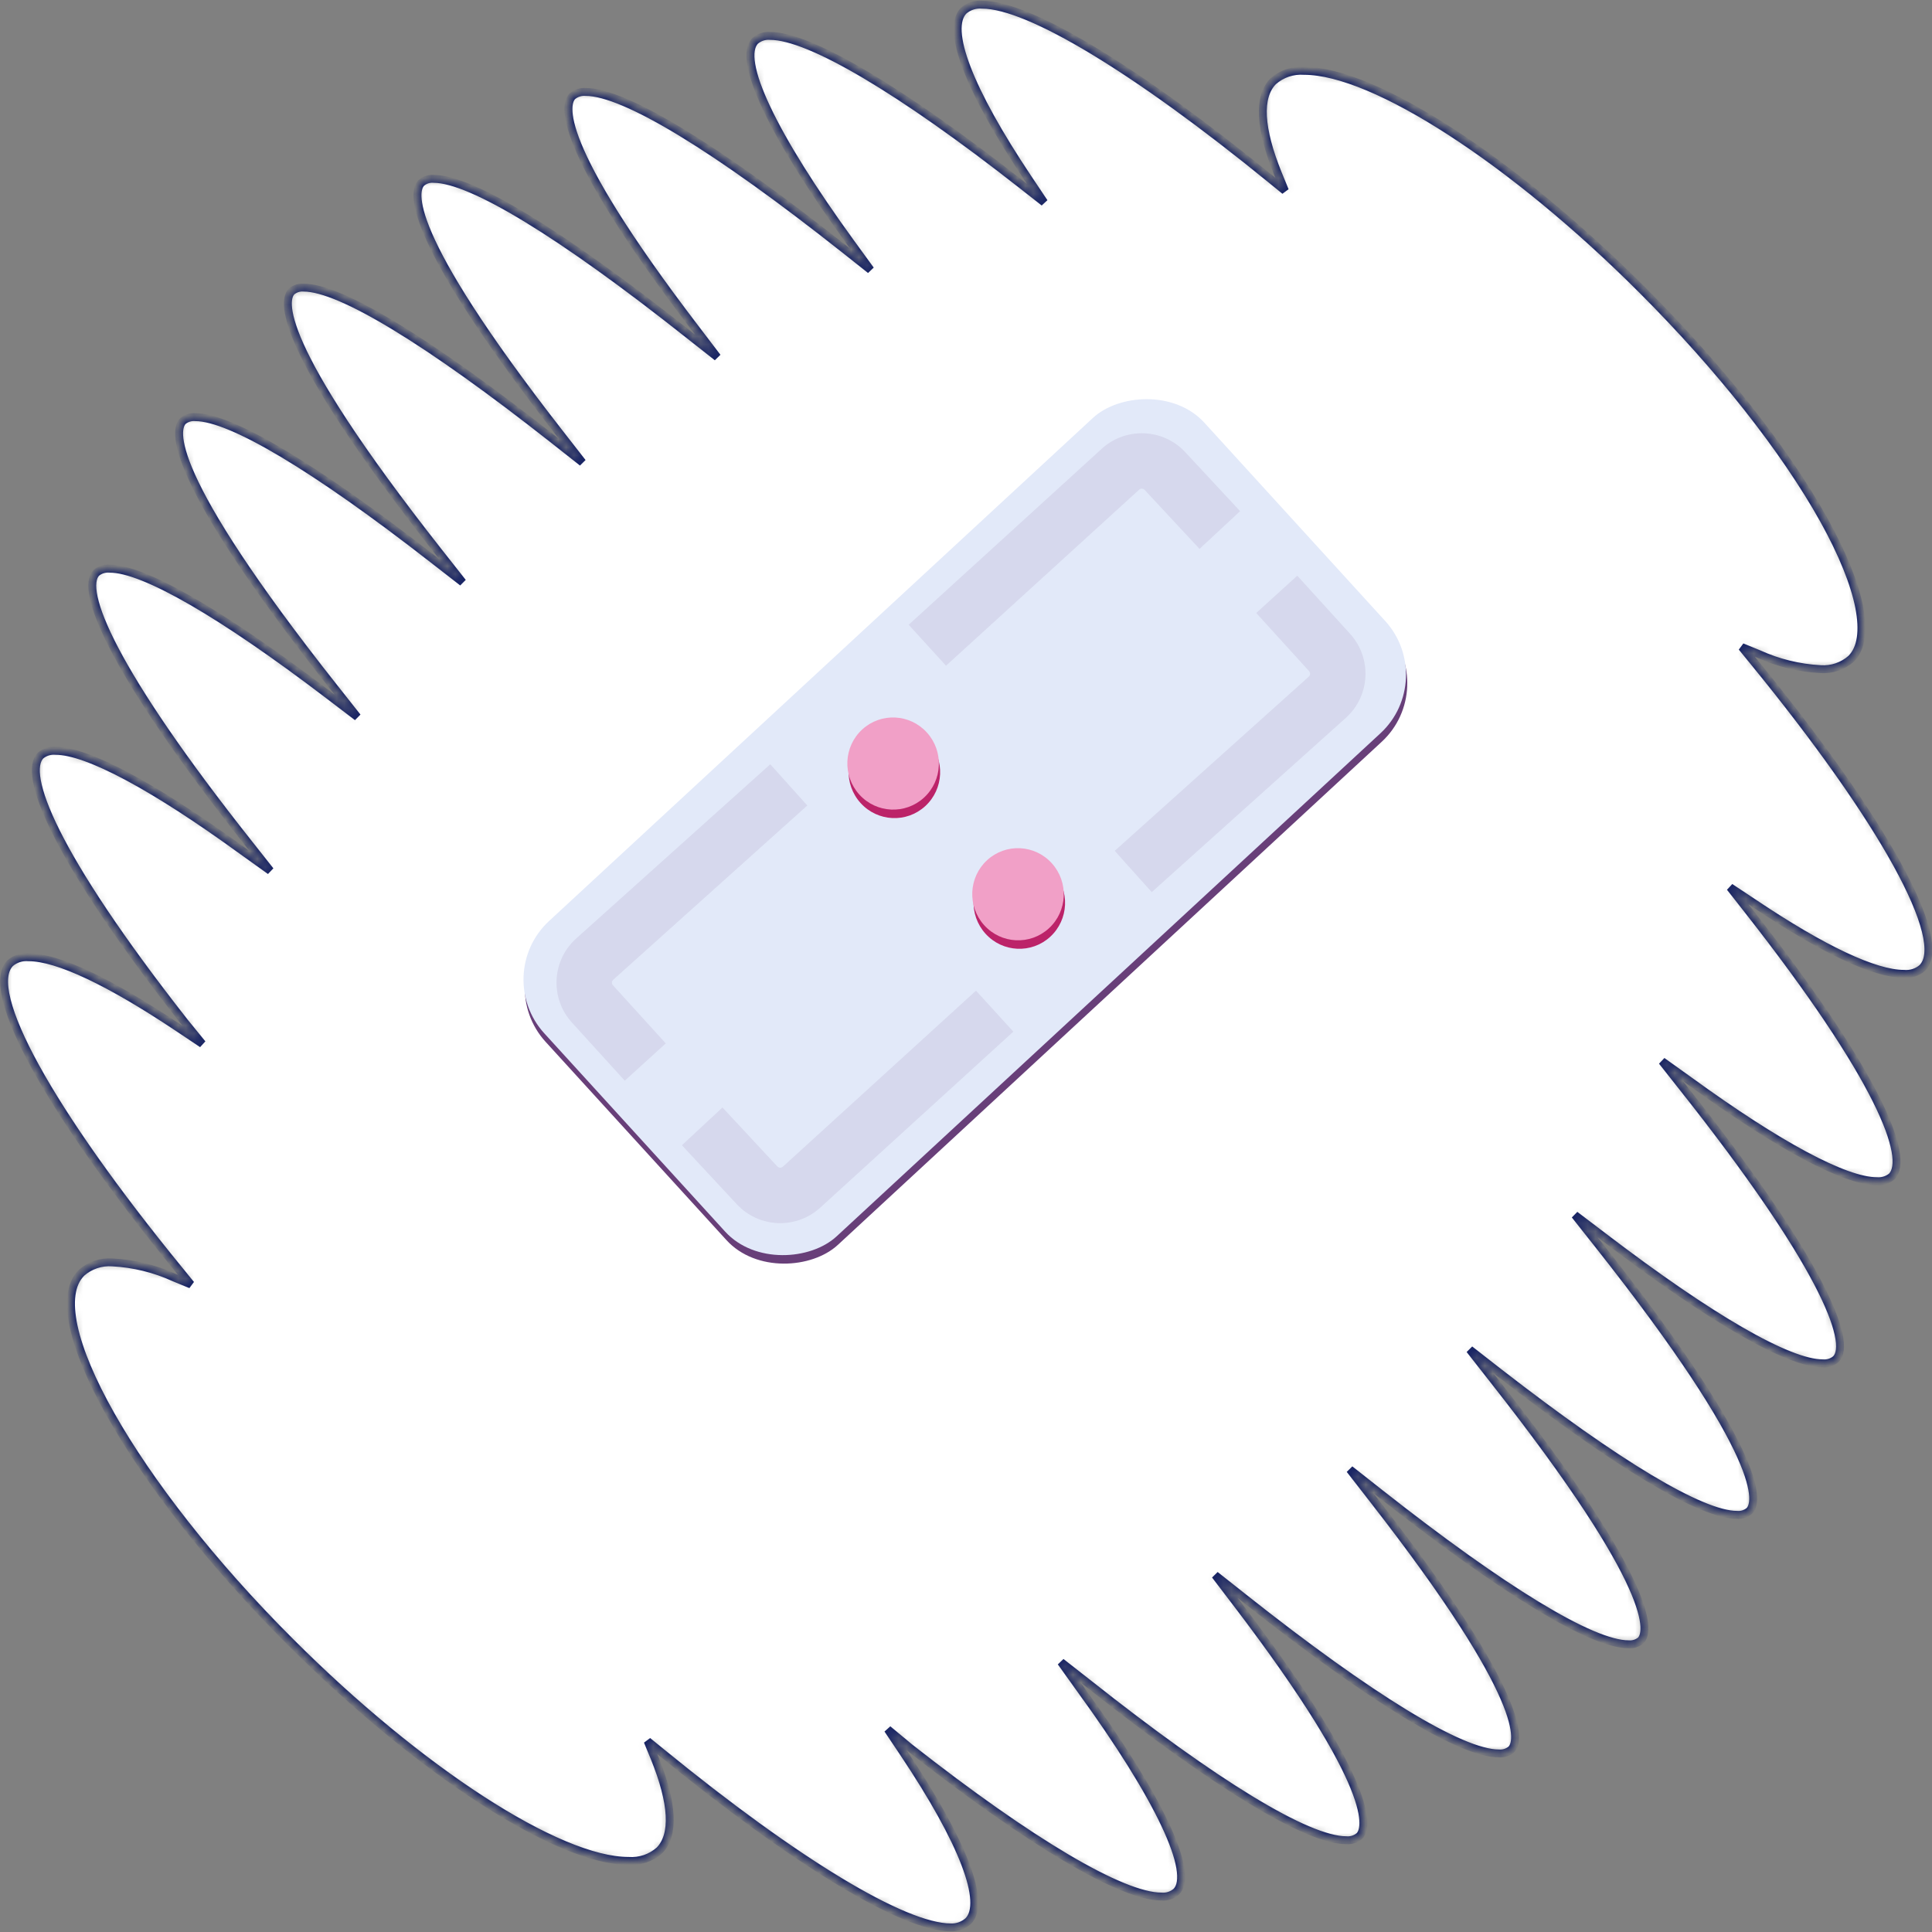
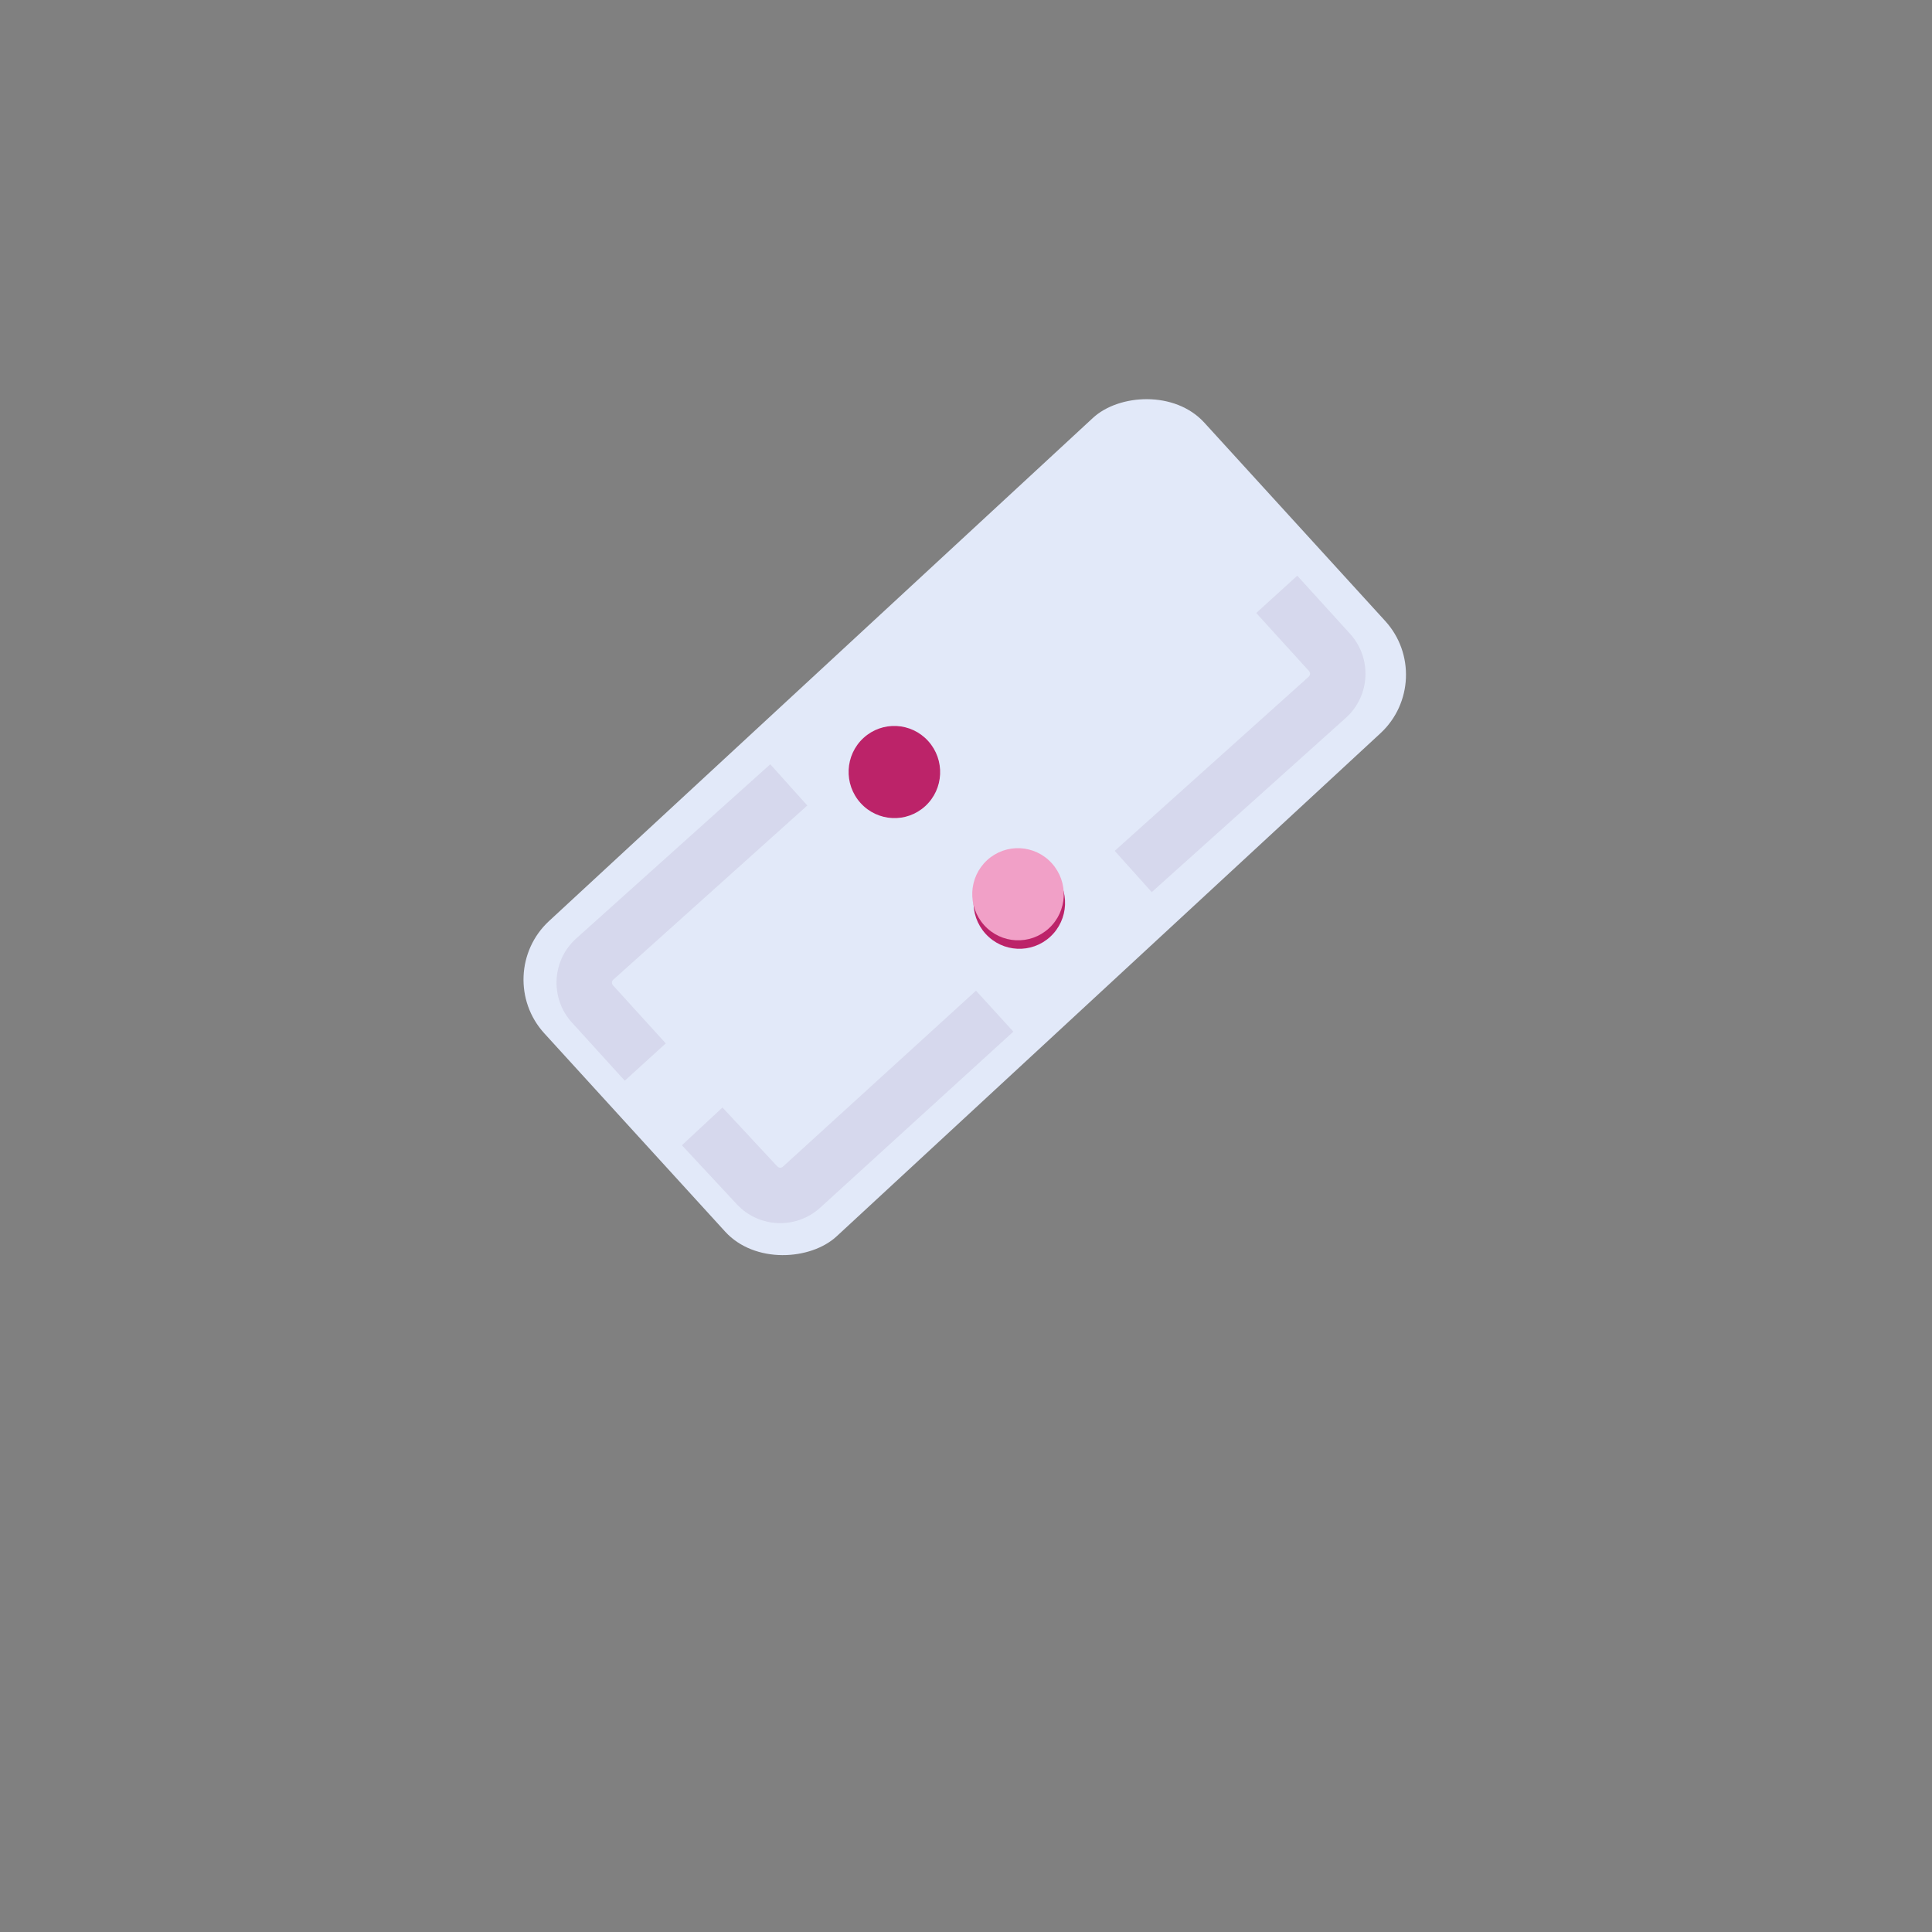
<svg xmlns="http://www.w3.org/2000/svg" width="244" height="244" viewBox="0 0 244 244" fill="none">
  <rect x="0" y="0" width="244" height="244" fill="#808080" stroke="none" />
  <g id="Frame" clip-path="url(#clip0_1222_8716)">
    <g id="Vector">
      <mask id="path-1-inside-1_1222_8716" fill="white">
        <path d="M120.081 243.42C114.153 243.42 100.521 235.172 83.617 221.377L81.795 219.892L82.665 222.003C84.986 227.711 85.218 231.761 83.269 233.71C82.739 234.176 82.121 234.533 81.451 234.758C80.782 234.983 80.075 235.072 79.37 235.021C70.518 235.021 52.953 223.639 36.664 207.35C16.824 187.569 4.805 166.198 10.293 160.745C10.822 160.279 11.44 159.922 12.11 159.697C12.779 159.472 13.486 159.383 14.191 159.434C16.891 159.574 19.54 160.224 21.999 161.349L24.11 162.219L22.625 160.397C6.209 140.314 -2.168 125.104 1.289 121.635C1.607 121.363 1.976 121.157 2.374 121.029C2.773 120.902 3.193 120.855 3.61 120.893C7.276 120.893 13.808 123.979 22.521 129.803L25.549 131.833L23.298 129.072C6.51 107.678 2.902 97.677 5.118 95.426C5.378 95.206 5.679 95.04 6.003 94.936C6.328 94.833 6.67 94.794 7.009 94.823C11.023 94.823 19.423 99.313 30.654 107.481L34.134 109.975L31.501 106.645C14.017 84.602 10.06 74.462 12.172 72.339C12.639 71.953 13.239 71.766 13.843 71.817C18.159 71.817 27.974 77.478 41.467 87.757L45.133 90.554L42.267 86.934C20.572 59.518 22.115 54.158 23.101 53.172C23.539 52.811 24.102 52.636 24.667 52.685C29.157 52.685 39.819 59.043 54.658 70.61L58.429 73.545L55.47 69.798C34.367 42.997 35.863 37.776 36.826 36.813C37.036 36.635 37.28 36.5 37.543 36.417C37.806 36.333 38.083 36.302 38.358 36.326C42.998 36.326 54.159 43.125 69.81 55.446L73.558 58.405L70.623 54.646C50.725 29.121 52.245 24.028 53.22 23.088C53.432 22.905 53.679 22.766 53.946 22.681C54.213 22.595 54.495 22.564 54.774 22.59C59.519 22.59 70.947 29.551 86.97 42.255L90.589 45.109L87.793 41.443C69.787 17.879 71.353 13.053 72.305 12.136C72.772 11.751 73.372 11.563 73.975 11.614C78.871 11.614 90.462 18.656 106.623 31.453L109.941 34.087L107.447 30.664C97.539 17.032 93.037 7.461 95.392 5.14C95.65 4.92 95.949 4.754 96.272 4.65C96.594 4.547 96.934 4.508 97.272 4.537C102.238 4.537 113.805 11.382 129.003 23.309L131.869 25.56L129.839 22.532C122.367 11.359 119.397 3.632 121.717 1.335C122.035 1.063 122.404 0.857 122.803 0.73C123.201 0.602 123.621 0.555 124.038 0.592C129.966 0.592 143.599 8.853 160.503 22.636L162.278 24.086L161.407 21.963C159.087 16.255 158.855 12.206 160.804 10.257C161.335 9.791 161.952 9.435 162.622 9.21C163.291 8.985 163.998 8.895 164.702 8.946C173.555 8.946 191.12 20.327 207.409 36.628C217.224 46.443 225.369 56.757 230.323 65.633C235.091 74.218 236.344 80.611 233.803 83.186C233.276 83.654 232.661 84.012 231.993 84.239C231.326 84.466 230.62 84.558 229.917 84.509C227.217 84.364 224.569 83.715 222.109 82.595L219.986 81.725L221.436 83.5C237.864 103.583 246.241 118.793 242.772 122.25C242.455 122.523 242.086 122.729 241.687 122.857C241.288 122.985 240.868 123.031 240.451 122.993C236.785 122.993 230.242 119.918 221.54 114.082L218.5 112.064L220.751 114.929C237.551 136.323 241.147 146.254 238.931 148.575C238.404 149.016 237.726 149.233 237.04 149.178C233.026 149.178 224.626 144.677 213.396 136.52L209.915 134.026L212.537 137.344C230.021 159.388 233.989 169.539 231.866 171.651C231.639 171.846 231.375 171.993 231.09 172.085C230.805 172.177 230.505 172.21 230.207 172.185C225.879 172.185 216.064 166.523 202.583 156.244L198.905 153.448L201.771 157.067C223.466 184.471 221.923 189.831 220.937 190.817C220.722 190.999 220.472 191.137 220.204 191.223C219.935 191.308 219.652 191.34 219.371 191.316C214.881 191.316 204.288 184.947 189.38 173.38L185.621 170.444L188.568 174.203C209.683 200.992 208.175 206.225 207.212 207.188C206.782 207.538 206.233 207.709 205.68 207.663C201.04 207.663 189.89 200.876 174.228 188.543L170.48 185.585L173.45 189.402C193.348 214.926 191.828 220.019 190.853 220.959C190.414 221.319 189.853 221.494 189.287 221.446C184.542 221.446 173.114 214.485 157.092 201.793L153.472 198.927L156.268 202.593C174.204 226.134 172.603 230.96 171.687 231.877C171.46 232.071 171.196 232.219 170.911 232.311C170.626 232.402 170.326 232.436 170.028 232.41C165.12 232.41 153.53 225.356 137.38 212.559L134.004 209.914L136.498 213.395C146.406 227.015 150.919 236.599 148.553 238.919C148.295 239.14 147.997 239.307 147.674 239.411C147.351 239.514 147.011 239.552 146.673 239.522C141.707 239.522 130.152 232.689 114.942 220.75L112.123 218.407L114.153 221.435C121.636 232.619 124.595 240.334 122.274 242.632C121.672 243.167 120.887 243.449 120.081 243.42Z" />
      </mask>
-       <path d="M120.081 243.42C114.153 243.42 100.521 235.172 83.617 221.377L81.795 219.892L82.665 222.003C84.986 227.711 85.218 231.761 83.269 233.71C82.739 234.176 82.121 234.533 81.451 234.758C80.782 234.983 80.075 235.072 79.37 235.021C70.518 235.021 52.953 223.639 36.664 207.35C16.824 187.569 4.805 166.198 10.293 160.745C10.822 160.279 11.44 159.922 12.11 159.697C12.779 159.472 13.486 159.383 14.191 159.434C16.891 159.574 19.54 160.224 21.999 161.349L24.11 162.219L22.625 160.397C6.209 140.314 -2.168 125.104 1.289 121.635C1.607 121.363 1.976 121.157 2.374 121.029C2.773 120.902 3.193 120.855 3.61 120.893C7.276 120.893 13.808 123.979 22.521 129.803L25.549 131.833L23.298 129.072C6.51 107.678 2.902 97.677 5.118 95.426C5.378 95.206 5.679 95.04 6.003 94.936C6.328 94.833 6.67 94.794 7.009 94.823C11.023 94.823 19.423 99.313 30.654 107.481L34.134 109.975L31.501 106.645C14.017 84.602 10.06 74.462 12.172 72.339C12.639 71.953 13.239 71.766 13.843 71.817C18.159 71.817 27.974 77.478 41.467 87.757L45.133 90.554L42.267 86.934C20.572 59.518 22.115 54.158 23.101 53.172C23.539 52.811 24.102 52.636 24.667 52.685C29.157 52.685 39.819 59.043 54.658 70.61L58.429 73.545L55.47 69.798C34.367 42.997 35.863 37.776 36.826 36.813C37.036 36.635 37.28 36.5 37.543 36.417C37.806 36.333 38.083 36.302 38.358 36.326C42.998 36.326 54.159 43.125 69.81 55.446L73.558 58.405L70.623 54.646C50.725 29.121 52.245 24.028 53.22 23.088C53.432 22.905 53.679 22.766 53.946 22.681C54.213 22.595 54.495 22.564 54.774 22.59C59.519 22.59 70.947 29.551 86.97 42.255L90.589 45.109L87.793 41.443C69.787 17.879 71.353 13.053 72.305 12.136C72.772 11.751 73.372 11.563 73.975 11.614C78.871 11.614 90.462 18.656 106.623 31.453L109.941 34.087L107.447 30.664C97.539 17.032 93.037 7.461 95.392 5.14C95.65 4.92 95.949 4.754 96.272 4.65C96.594 4.547 96.934 4.508 97.272 4.537C102.238 4.537 113.805 11.382 129.003 23.309L131.869 25.56L129.839 22.532C122.367 11.359 119.397 3.632 121.717 1.335C122.035 1.063 122.404 0.857 122.803 0.73C123.201 0.602 123.621 0.555 124.038 0.592C129.966 0.592 143.599 8.853 160.503 22.636L162.278 24.086L161.407 21.963C159.087 16.255 158.855 12.206 160.804 10.257C161.335 9.791 161.952 9.435 162.622 9.21C163.291 8.985 163.998 8.895 164.702 8.946C173.555 8.946 191.12 20.327 207.409 36.628C217.224 46.443 225.369 56.757 230.323 65.633C235.091 74.218 236.344 80.611 233.803 83.186C233.276 83.654 232.661 84.012 231.993 84.239C231.326 84.466 230.62 84.558 229.917 84.509C227.217 84.364 224.569 83.715 222.109 82.595L219.986 81.725L221.436 83.5C237.864 103.583 246.241 118.793 242.772 122.25C242.455 122.523 242.086 122.729 241.687 122.857C241.288 122.985 240.868 123.031 240.451 122.993C236.785 122.993 230.242 119.918 221.54 114.082L218.5 112.064L220.751 114.929C237.551 136.323 241.147 146.254 238.931 148.575C238.404 149.016 237.726 149.233 237.04 149.178C233.026 149.178 224.626 144.677 213.396 136.52L209.915 134.026L212.537 137.344C230.021 159.388 233.989 169.539 231.866 171.651C231.639 171.846 231.375 171.993 231.09 172.085C230.805 172.177 230.505 172.21 230.207 172.185C225.879 172.185 216.064 166.523 202.583 156.244L198.905 153.448L201.771 157.067C223.466 184.471 221.923 189.831 220.937 190.817C220.722 190.999 220.472 191.137 220.204 191.223C219.935 191.308 219.652 191.34 219.371 191.316C214.881 191.316 204.288 184.947 189.38 173.38L185.621 170.444L188.568 174.203C209.683 200.992 208.175 206.225 207.212 207.188C206.782 207.538 206.233 207.709 205.68 207.663C201.04 207.663 189.89 200.876 174.228 188.543L170.48 185.585L173.45 189.402C193.348 214.926 191.828 220.019 190.853 220.959C190.414 221.319 189.853 221.494 189.287 221.446C184.542 221.446 173.114 214.485 157.092 201.793L153.472 198.927L156.268 202.593C174.204 226.134 172.603 230.96 171.687 231.877C171.46 232.071 171.196 232.219 170.911 232.311C170.626 232.402 170.326 232.436 170.028 232.41C165.12 232.41 153.53 225.356 137.38 212.559L134.004 209.914L136.498 213.395C146.406 227.015 150.919 236.599 148.553 238.919C148.295 239.14 147.997 239.307 147.674 239.411C147.351 239.514 147.011 239.552 146.673 239.522C141.707 239.522 130.152 232.689 114.942 220.75L112.123 218.407L114.153 221.435C121.636 232.619 124.595 240.334 122.274 242.632C121.672 243.167 120.887 243.449 120.081 243.42Z" fill="white" stroke="#152163" mask="url(#path-1-inside-1_1222_8716)" />
    </g>
    <g id="Group 1885">
-       <rect id="Rectangle 9" width="53.886" height="113.575" rx="10" transform="matrix(0.674 0.739 0.734 -0.679 62.164 124.184)" fill="#683F79" />
      <rect id="Rectangle 10" width="53.886" height="113.575" rx="10" transform="matrix(0.674 0.739 0.734 -0.679 62 123.112)" fill="#E2E9F9" />
      <path id="Vector 646 (Stroke)" fill-rule="evenodd" clip-rule="evenodd" d="M158.655 77.418L165.323 84.752C165.51 84.957 165.493 85.275 165.287 85.461L140.781 107.46L145.458 112.669L169.963 90.669C173.059 87.89 173.301 83.122 170.503 80.043L163.835 72.709L158.655 77.418Z" fill="#683F79" fill-opacity="0.1" />
-       <path id="Vector 647 (Stroke)" fill-rule="evenodd" clip-rule="evenodd" d="M151.493 69.322L144.566 61.876C144.379 61.675 144.065 61.663 143.863 61.847L119.475 84.075L114.76 78.902L139.147 56.674C142.187 53.904 146.89 54.097 149.691 57.108L156.618 64.554L151.493 69.322Z" fill="#683F79" fill-opacity="0.1" />
      <path id="Vector 648 (Stroke)" fill-rule="evenodd" clip-rule="evenodd" d="M84.083 131.774L77.415 124.439C77.229 124.234 77.245 123.916 77.451 123.731L101.957 101.731L97.281 96.522L72.775 118.522C69.679 121.301 69.437 126.069 72.236 129.148L78.903 136.482L84.083 131.774Z" fill="#683F79" fill-opacity="0.1" />
      <path id="Vector 649 (Stroke)" fill-rule="evenodd" clip-rule="evenodd" d="M91.245 139.869L98.172 147.315C98.359 147.516 98.673 147.529 98.875 147.344L123.263 125.116L127.978 130.29L103.591 152.518C100.552 155.288 95.849 155.094 93.047 152.083L86.12 144.637L91.245 139.869Z" fill="#683F79" fill-opacity="0.1" />
      <ellipse id="Ellipse 60" cx="5.791" cy="5.81" rx="5.791" ry="5.81" transform="matrix(-0.737 0.676 0.671 0.741 113.324 89.283)" fill="#BC2369" />
      <ellipse id="Ellipse 61" cx="5.791" cy="5.81" rx="5.791" ry="5.81" transform="matrix(-0.737 0.676 0.671 0.741 129.102 105.789)" fill="#BC2369" />
-       <ellipse id="Ellipse 59" cx="5.791" cy="5.81" rx="5.791" ry="5.81" transform="matrix(-0.737 0.676 0.671 0.741 113.164 88.211)" fill="#F1A0C7" />
      <ellipse id="Ellipse 56" cx="5.791" cy="5.81" rx="5.791" ry="5.81" transform="matrix(-0.737 0.676 0.671 0.741 128.938 104.718)" fill="#F1A0C7" />
    </g>
  </g>
  <defs>
    <clipPath id="clip0_1222_8716">
      <rect width="244" height="244" fill="white" />
    </clipPath>
  </defs>
</svg>